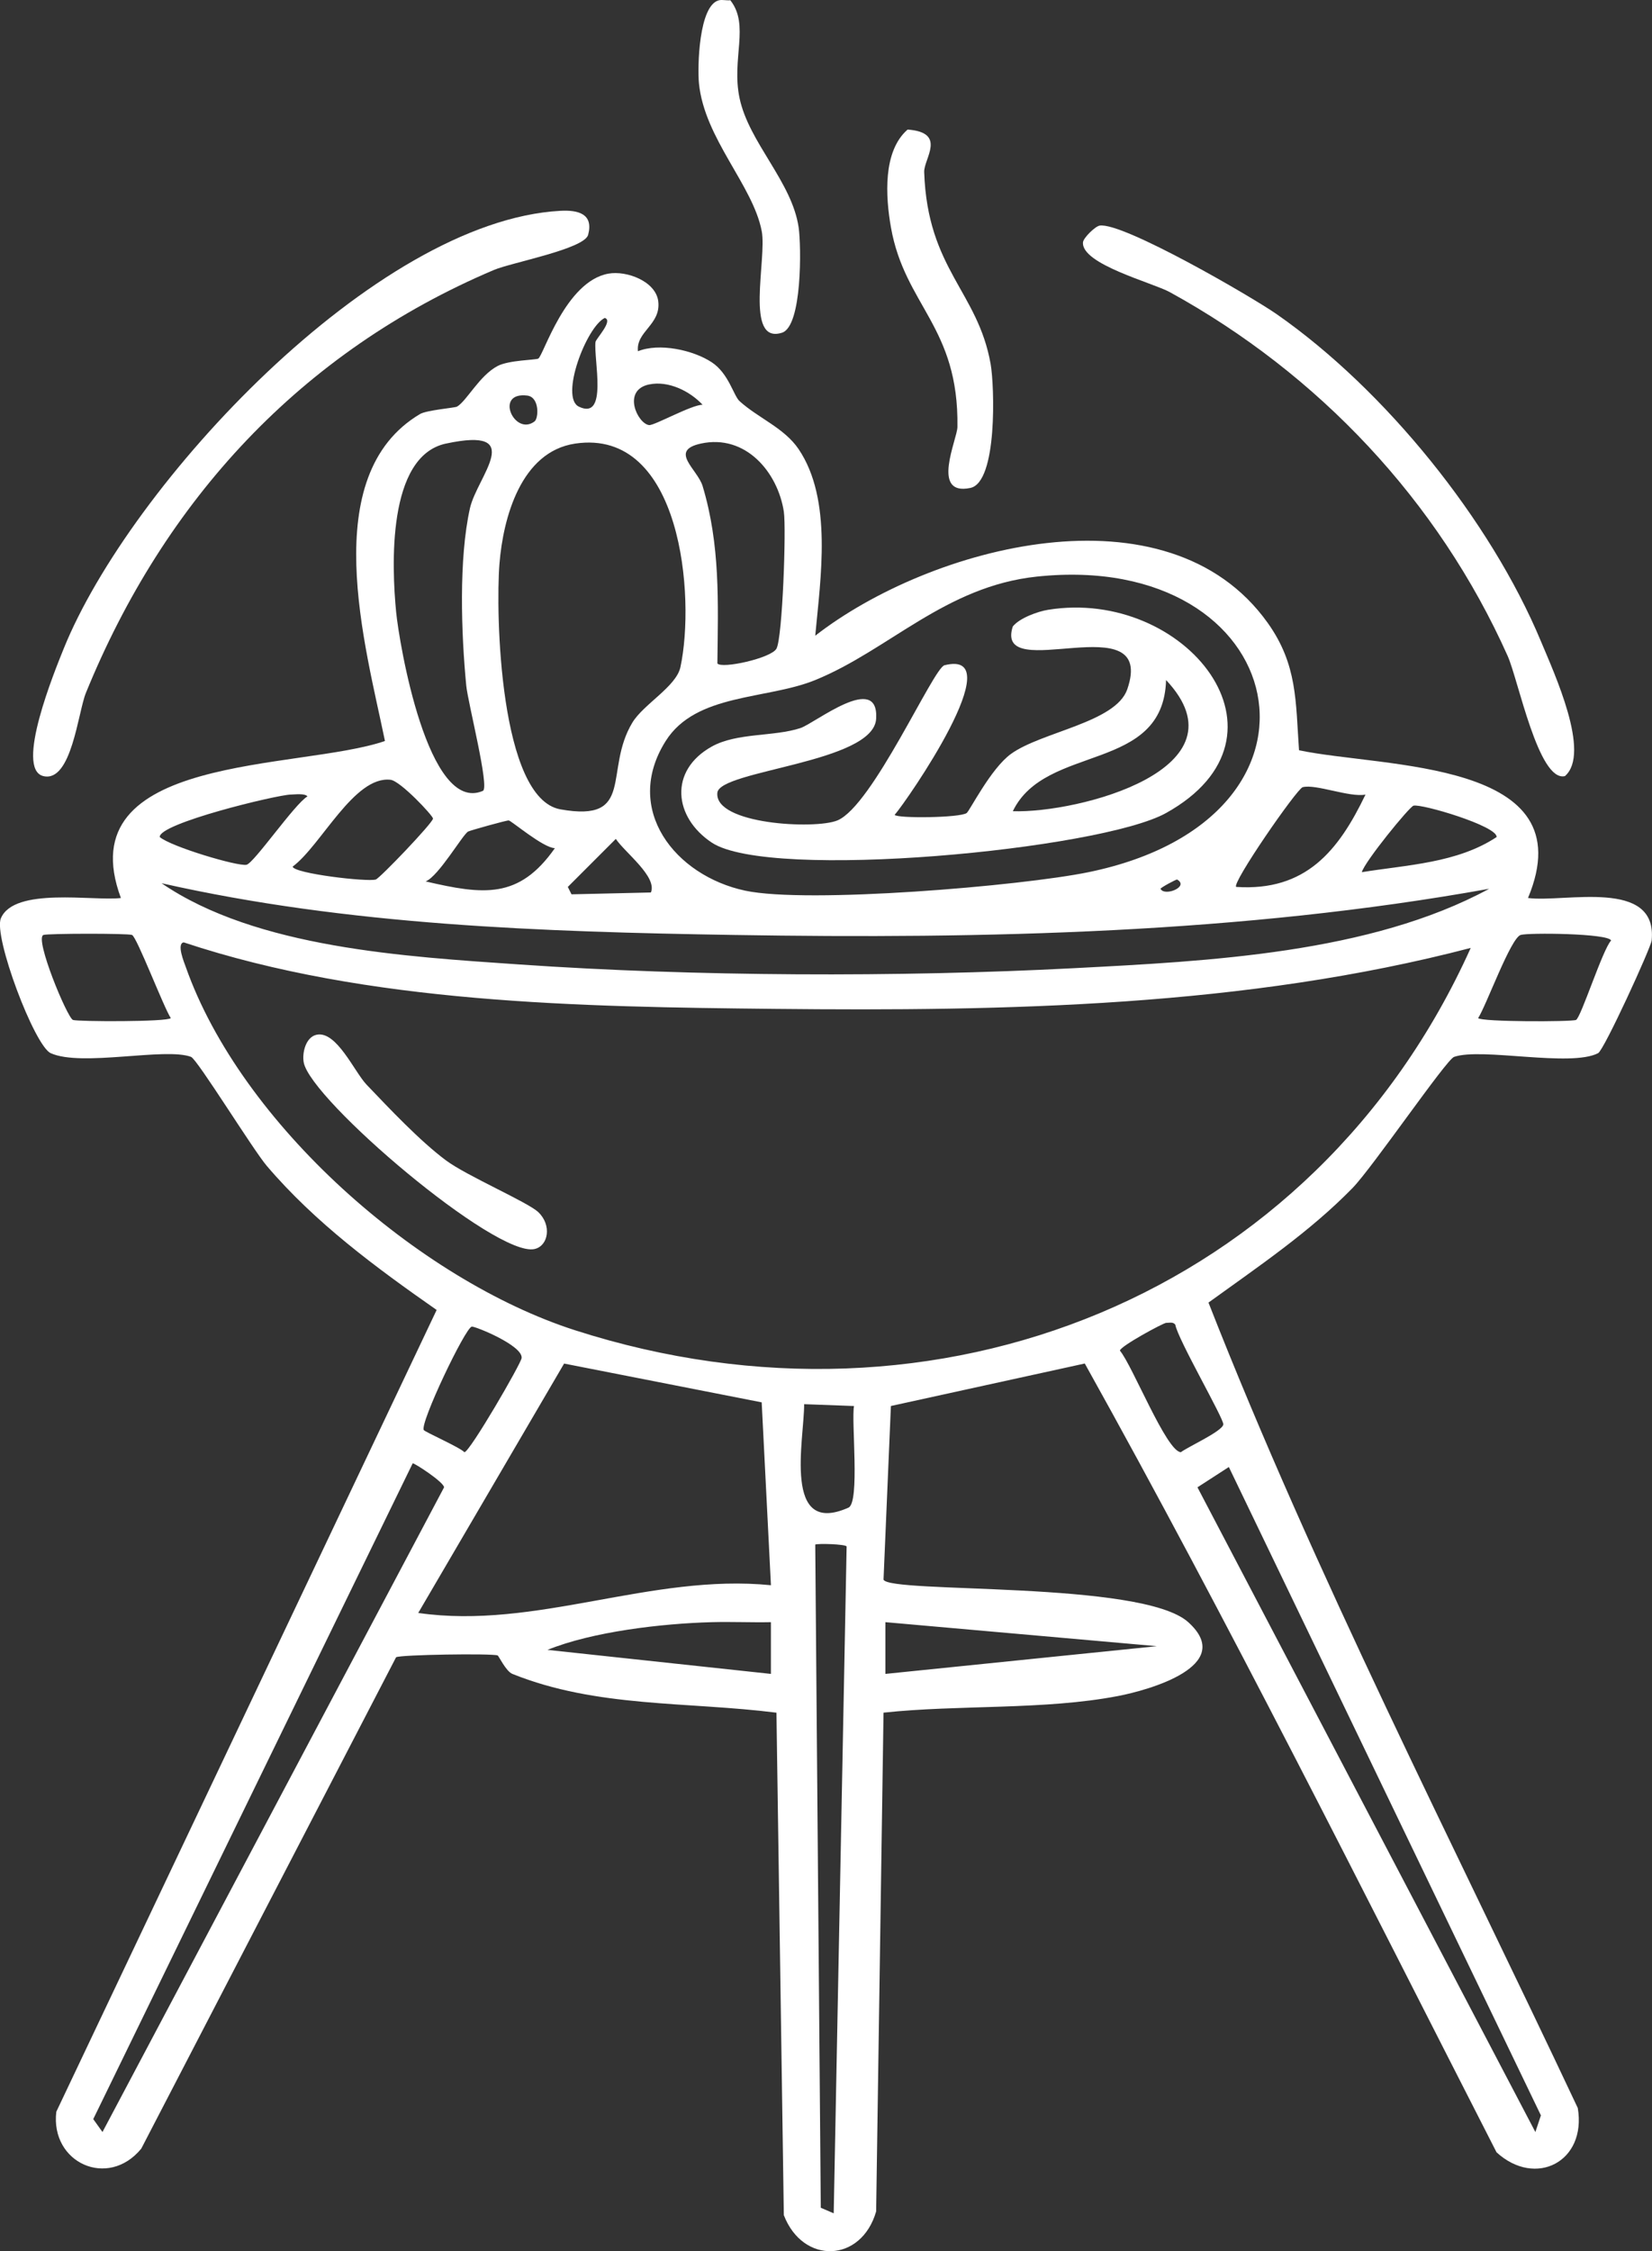
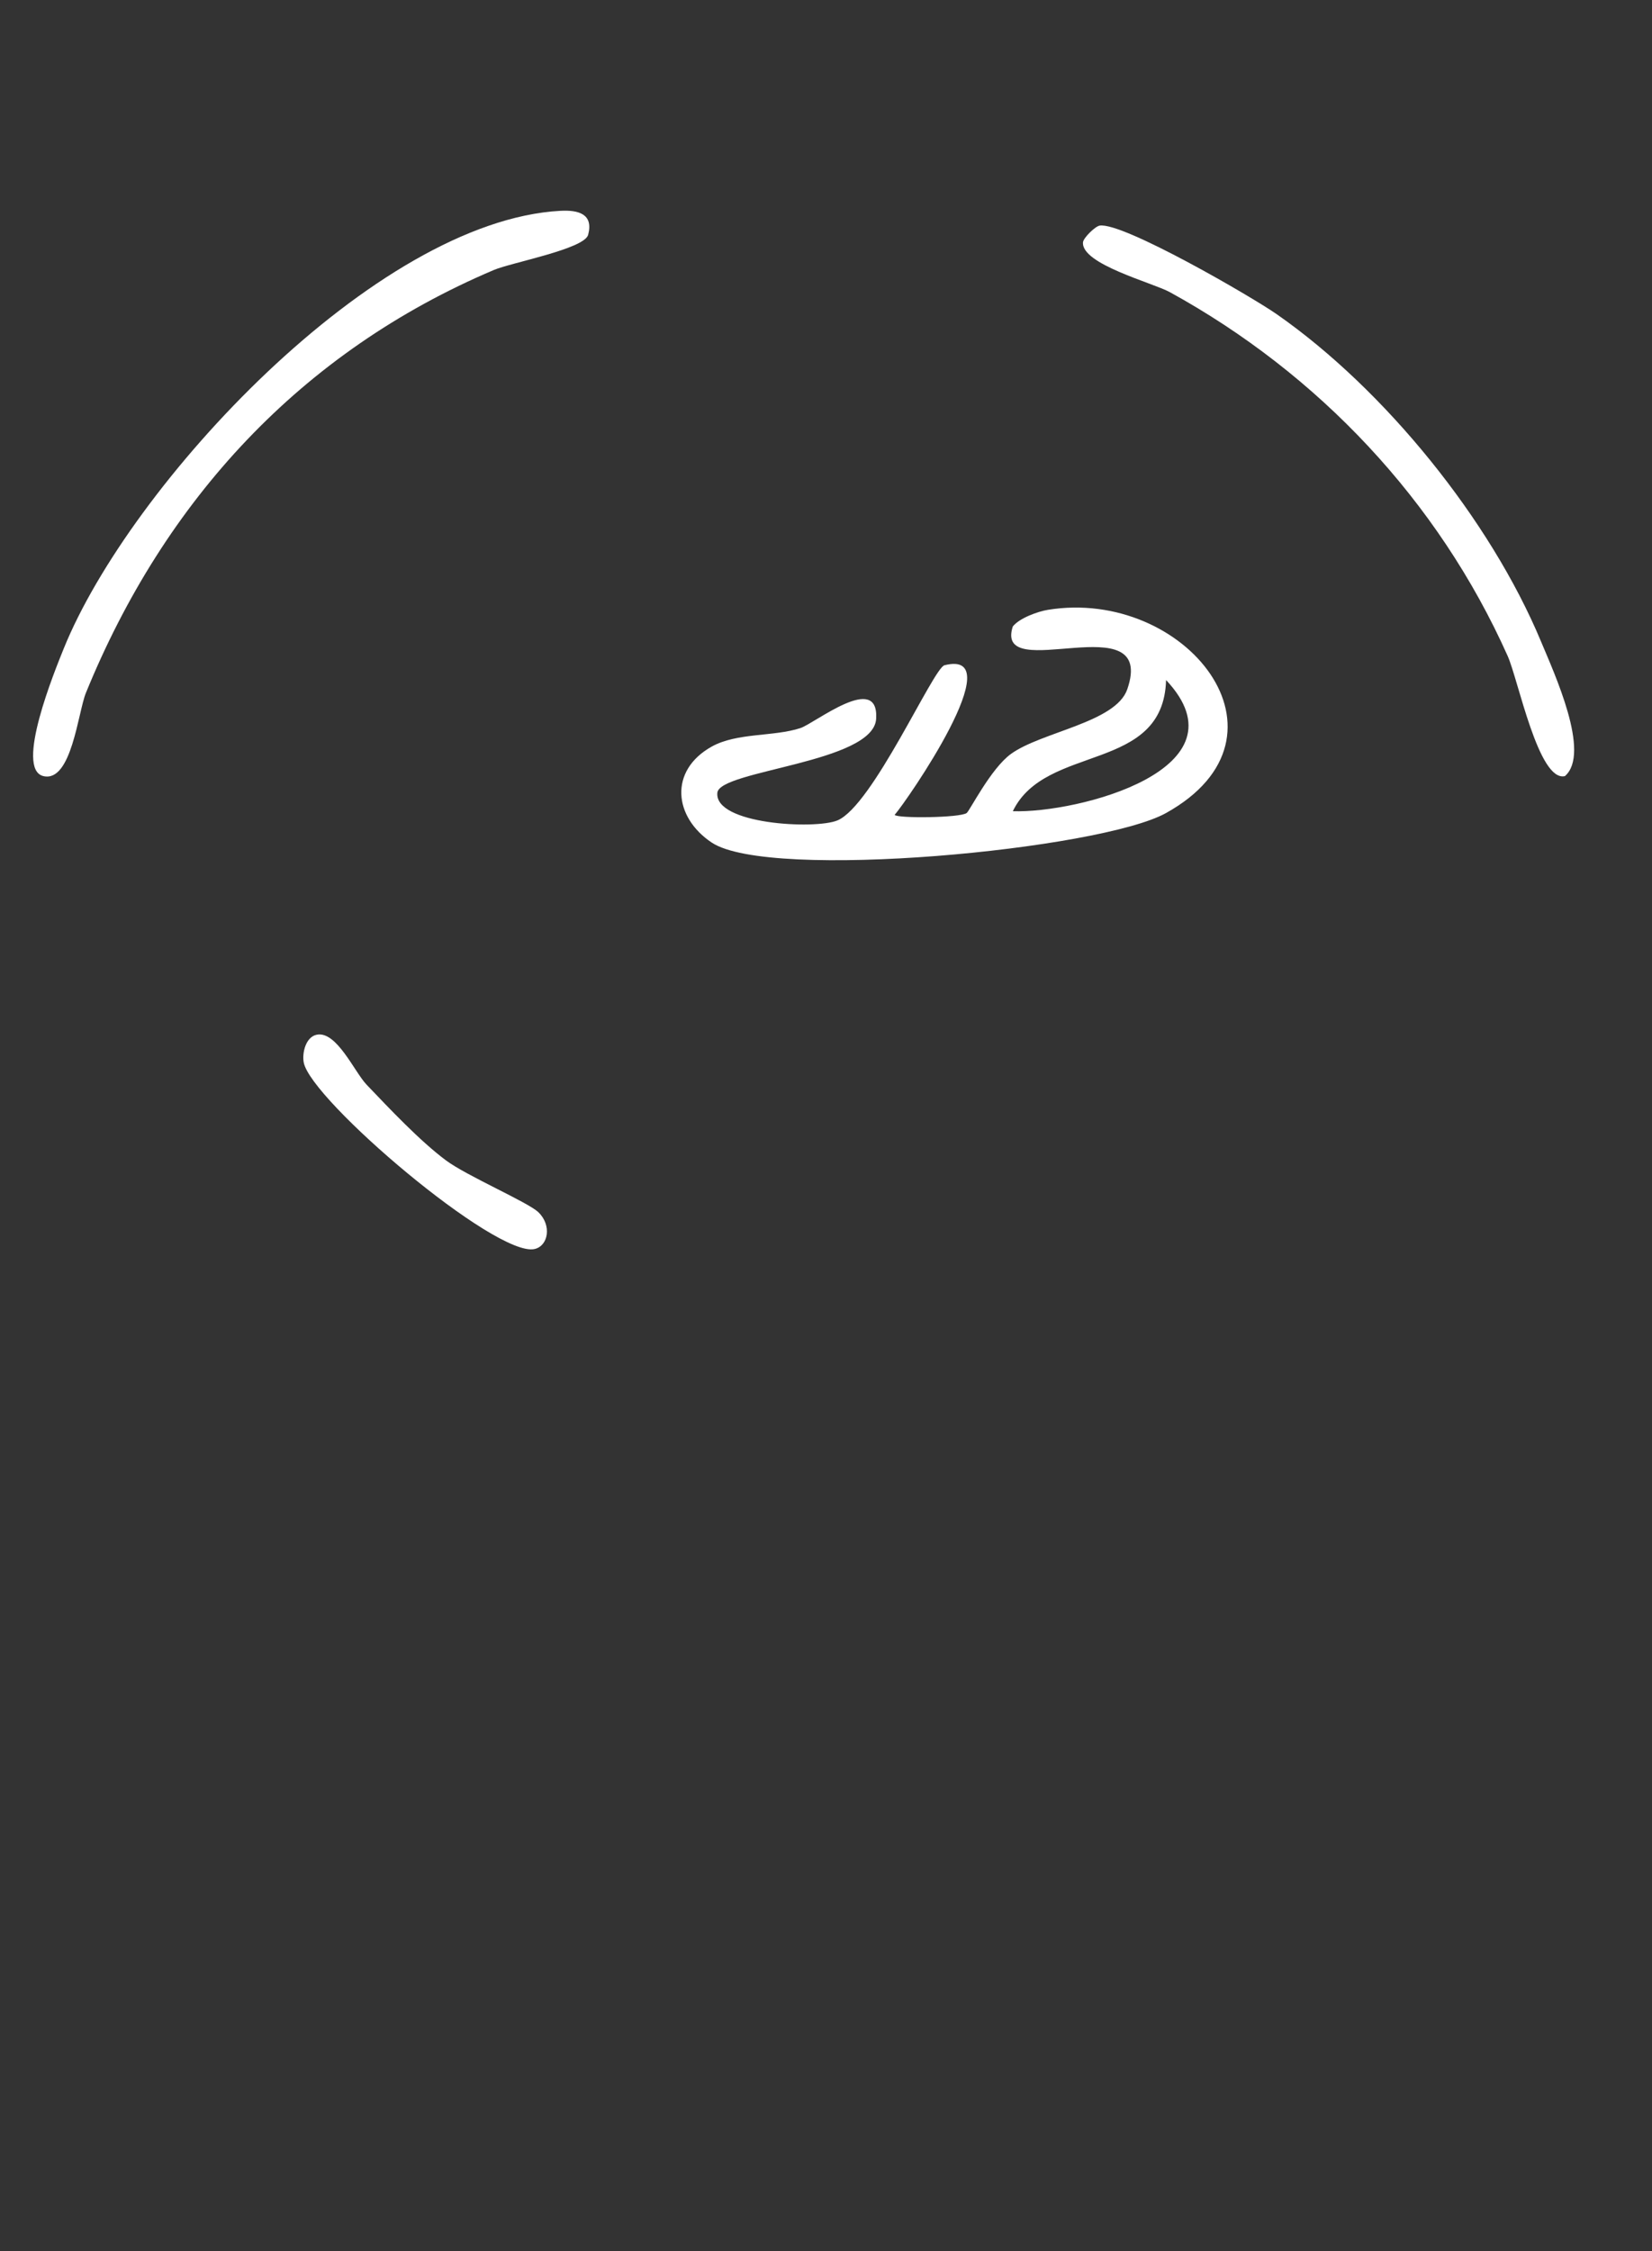
<svg xmlns="http://www.w3.org/2000/svg" id="_レイヤー_2" viewBox="0 0 584.27 795.85">
  <rect x="0" y="0" width="584.27" height="795.85" fill="#333333" stroke="none" />
  <defs>
    <style>.cls-1{fill:#fff;}</style>
  </defs>
  <g id="_レイヤー_4">
-     <path class="cls-1" d="M254.37.08c1.16-.25,2.68.17,3.92,0,6.95,8.79.33,20.66,3.27,34.61,3.32,15.75,18.54,29.54,20.9,45.71.94,6.44,1.31,34.92-5.88,37.22-13.37,4.28-5.29-26.06-7.18-35.92-3.12-16.23-20.25-32.65-22.2-52.24-.55-5.54-.12-27.79,7.18-29.39Z" />
    <path class="cls-1" d="M198.21,74.53c6.13-.33,11.8.96,9.8,8.49-1.33,5-27.15,9.8-33.31,12.41C106.47,124.34,58.16,176.82,30.37,244.98c-2.78,6.83-5.07,31.75-15.02,29.39-10.26-2.44,4.12-37.49,7.18-45.06,23.44-57.95,110.09-151.22,175.67-154.78Z" />
-     <path class="cls-1" d="M388.9,79.76c8.08-1.37,53.86,25.18,62.69,31.35,38.15,26.61,75.46,72.63,93.39,115.59,4.76,11.4,17.79,39.65,8.49,47.67-9.3,2.21-16.52-34.12-20.24-42.45-24.54-54.88-66.94-99.78-119.51-128.65-6.03-3.31-31.41-9.88-30.69-17.63.14-1.54,4.27-5.61,5.88-5.88Z" />
-     <path class="cls-1" d="M320.98,45.8c14.04,1.02,5.72,10.32,5.88,15.02,1.17,34.41,19,42.19,23.51,67.92,1.34,7.63,2.48,41.73-7.18,43.76-14.16,2.97-4.64-17.18-4.57-21.55.52-35.46-18.61-42.89-23.51-70.53-1.94-10.96-2.91-26.95,5.88-34.61Z" />
+     <path class="cls-1" d="M388.9,79.76c8.08-1.37,53.86,25.18,62.69,31.35,38.15,26.61,75.46,72.63,93.39,115.59,4.76,11.4,17.79,39.65,8.49,47.67-9.3,2.21-16.52-34.12-20.24-42.45-24.54-54.88-66.94-99.78-119.51-128.65-6.03-3.31-31.41-9.88-30.69-17.63.14-1.54,4.27-5.61,5.88-5.88" />
    <path class="cls-1" d="M112,365.8c7.02-1.47,13.36,13.16,17.63,17.63,8.11,8.49,18.83,19.88,28.08,26.78,7.38,5.5,28.92,14.76,32.65,18.29,4.88,4.61,3.59,11.97-1.31,13.06-13.68,3.05-79.14-52.67-81.63-65.96-.62-3.33.68-8.98,4.57-9.8Z" />
-     <path class="cls-1" d="M540.41,317.47c20.51-49.05-51.18-45.91-80.98-52.24-1.22-17.27-.52-30.24-11.1-45.06-35.45-49.65-119.33-27.06-160,4.57,1.88-20.38,6.17-48.11-5.88-65.96-5.08-7.52-14.36-11.02-20.9-16.98-2.1-1.92-3.83-9.77-9.8-13.71-6.58-4.35-18.59-6.96-26.12-3.92-.77-7,8.17-9.35,7.18-17.63-.84-7.05-11.11-10.96-17.63-9.8-15.24,2.71-23.03,29.13-24.82,30.04-.97.49-10.41.53-14.37,2.61-6.44,3.39-10.96,12.42-14.37,14.37-.72.41-10.75,1.24-13.06,2.61-36.68,21.75-19.27,82.14-12.41,115.59-30.22,10.41-112.42,4.27-93.39,55.51-9.76,1.15-37.74-3.99-42.45,7.18-2.69,6.38,11.86,45.06,17.63,47.67,10.9,4.93,40.55-2.13,49.63,1.31,2.19.83,21.92,32.83,26.78,38.53,17.11,20.1,38.58,35.92,60.08,50.94L19.92,746.53c-2.19,18.09,18.31,27.39,30.04,13.06l90.12-173.71c1.54-.93,33.84-1.4,35.92-.65.39.14,2.93,5.6,5.22,6.53,29.85,12.02,61.85,9.73,93.39,13.71l2.61,177.63c6.78,17.57,27.43,16.82,32.65-1.31l2.61-176.33c26.64-2.87,56.75-.85,82.94-5.88,10.44-2,42.04-10.61,24.82-26.12-16.39-14.76-105.54-10.02-107.76-15.02l2.61-61.39,68.57-15.02c51.05,91.58,97.89,185.47,145.63,278.86,13.83,12.62,31.92,3.31,28.73-15.67-44.57-94.61-92.79-188.26-130.61-284.73,17.53-12.68,35.74-24.92,50.94-40.49,7.03-7.2,33.15-45.4,35.92-46.37,9.68-3.38,41.17,3.74,50.94-1.31,2.11-1.09,18.69-37.32,18.94-39.84,2.18-22.17-30.77-13.32-43.76-15.02ZM313.14,573.47l96,8.49-96,9.8v-18.29ZM499.92,284.82c2.9-.73,29.8,7.24,29.39,11.1-13.95,9.21-31.57,9.81-47.67,12.41.99-3.7,16.84-23.15,18.29-23.51ZM259.59,330.53c89.09,1.45,179.52-.56,267.1-16.33-42.13,22.83-99.27,25.6-146.94,28.08-61.95,3.23-134.07,2.96-195.92-1.31-40.34-2.78-93.17-5.79-126.69-28.73,66.03,14.91,134.78,17.18,202.45,18.29ZM200.82,313.55l16.98-16.98c3.22,4.83,14.72,13.35,12.41,18.94l-28.08.65-1.31-2.61ZM410.45,314.21c-.15-.3,5.59-3.43,5.88-3.27,4.39,2.55-4.51,6.09-5.88,3.27ZM460.74,278.29c4.58-1.21,16.59,3.7,22.2,2.61-9.54,19.89-21.14,34.26-45.71,32.65-1.91-.97,21.44-34.72,23.51-35.27ZM288.33,240.41c26.03-10.6,45.99-33.15,78.37-36.57,90.04-9.53,111.91,85.26,18.29,104.49-23.78,4.89-99.41,11.25-121.47,6.53-24.68-5.28-43.36-28.67-28.08-52.9,10.69-16.95,35.71-14.55,52.9-21.55ZM277.23,180.98c.87,5.76-.46,44.41-2.61,48.33-1.87,3.4-19.47,7.24-20.9,5.22.26-21.6,1.04-41.9-5.22-62.69-1.8-5.97-12.06-12.52-.65-15.02,15.81-3.46,27.25,10.07,29.39,24.16ZM229.55,135.92c6.79-1.45,14.45,2.34,18.94,7.18-3.76-.09-17.17,7.43-18.94,7.18-4.06-.56-9.64-12.31,0-14.37ZM213.88,112.41c3.15.85-3.14,7.39-3.27,8.49-.7,6.09,4.54,27.89-5.88,22.86-6.79-3.28,2.61-28.16,9.14-31.35ZM186.45,139.84c4.43.53,4.06,8.04,2.61,9.14-7.09,5.38-14.39-10.55-2.61-9.14ZM176.65,199.27c1.29-16.08,7.53-39.6,26.78-42.45,37.72-5.57,42.53,54.34,37.22,79.02-1.48,6.88-13.05,13.1-16.98,19.59-10.27,16.97,1.19,35.45-25.47,30.69-21.52-3.84-22.95-69.44-21.55-86.86ZM179.92,290.04c.95.11,12.27,9.76,16.33,9.8-12.71,18.13-25.3,16.49-45.71,11.76,4.58-1.8,13.06-16.52,15.02-17.63.65-.37,13.63-4.01,14.37-3.92ZM157.72,156.82c28.83-6.19,10.99,11.66,8.49,22.86-4,17.91-3.09,44.25-1.31,62.69.59,6.09,8.35,36.16,5.88,37.22-19.41,8.4-29.61-52.12-30.69-63.35-1.52-15.79-3.27-54.94,17.63-59.43ZM138.12,275.67c3.5.4,15.02,12.7,15.02,13.71,0,1.48-18.83,21.13-20.24,21.55-3.04.91-29.05-2.13-29.39-4.57,10.05-7.45,21.75-32.17,34.61-30.69ZM102.86,280.9c1.45-.04,5-.5,5.88.65-4.47,2.57-18.9,23.58-21.55,24.16-3.06.67-26.77-6.41-30.69-9.8-.41-4.79,41.22-14.88,46.37-15.02ZM25.8,360.57c-2.02-.77-13.66-28.83-10.45-30.04,1.47-.55,29.9-.6,31.35,0,1.72.72,11.22,25.67,13.71,29.39-1.06,1.37-33,1.27-34.61.65ZM166.86,468.98c1.08-.18,18.05,6.65,17.63,11.1-.18,1.94-18.3,33.19-20.24,33.31-1.64-1.75-13.94-7.14-14.37-7.84-1.46-2.34,14.68-36.2,16.98-36.57ZM36.25,753.72l-3.27-4.57,112.98-231.84c.7-.07,11,6.65,11.1,8.49l-120.82,227.92ZM272.65,591.76l-79.02-8.49c15.97-6.48,40.48-9.32,58.12-9.8,6.96-.19,13.94.14,20.9,0v18.29ZM147.92,570.21l51.59-88.16,69.88,13.71,3.27,64.65c-42.45-4.24-83.1,15.82-124.73,9.8ZM294.86,782.45l-4.57-1.96-1.96-234.45c.99-.44,10.52-.17,11.1.65l-4.57,235.76ZM300.08,532.98c-23.43,10.44-15.65-24.09-15.67-36.57l17.63.65c-1.01,5.24,2.15,34.09-1.96,35.92ZM544.98,747.84l-1.96,5.88-119.51-227.92,11.1-7.18,110.37,229.22ZM432.65,503.59c-.35,2.41-12.61,7.94-15.02,9.8-5.12-.29-17.1-30.63-21.55-35.92.22-1.62,15.37-9.79,16.33-9.8,1.22-.01,2.53-.42,3.27.65.9,5.2,17.26,33.33,16.98,35.27ZM203.43,470.29c-55.37-17.78-118.27-72.99-137.8-128.65-.41-1.17-3.3-8.08-.65-8.49,65.1,21.64,140.25,22.8,208.98,23.51,82.24.85,166.66-.76,246.2-21.55-55.35,122.92-188.82,176.26-316.73,135.18ZM557.39,360.57c-1.59.69-33.55.72-34.61-.65,2.91-4.49,11.46-28.2,15.02-29.39,2.55-.85,31.18-.58,32,1.96-3.03,3.25-10.67,27.33-12.41,28.08Z" />
    <path class="cls-1" d="M370.61,215.59c-3.46.56-9.98,2.85-12.41,5.88-6.83,21.15,51.02-8.34,40.49,22.2-4.05,11.77-30.31,15.02-41.14,22.86-7.15,5.18-14.59,20.13-15.67,20.9-2.42,1.71-24.48,1.93-25.47.65,4.21-4.76,41.73-58.97,17.63-52.9-3.96,1-25.41,49.7-37.88,54.86-7.88,3.26-43.61,1.38-42.45-9.8.83-7.99,55.22-10.55,56.16-26.12,1.01-16.71-21.64,1.57-26.78,3.27-9.36,3.09-22.42,1.56-31.35,6.53-15.25,8.49-13.48,25.02,0,33.96,20.53,13.62,137.36,2.5,160.65-10.45,48.96-27.23,6.81-79.76-41.8-71.84ZM358.21,286.78c11.58-24.03,53.26-13.4,54.2-46.37,29.54,31.43-31.21,47.14-54.2,46.37Z" />
  </g>
</svg>